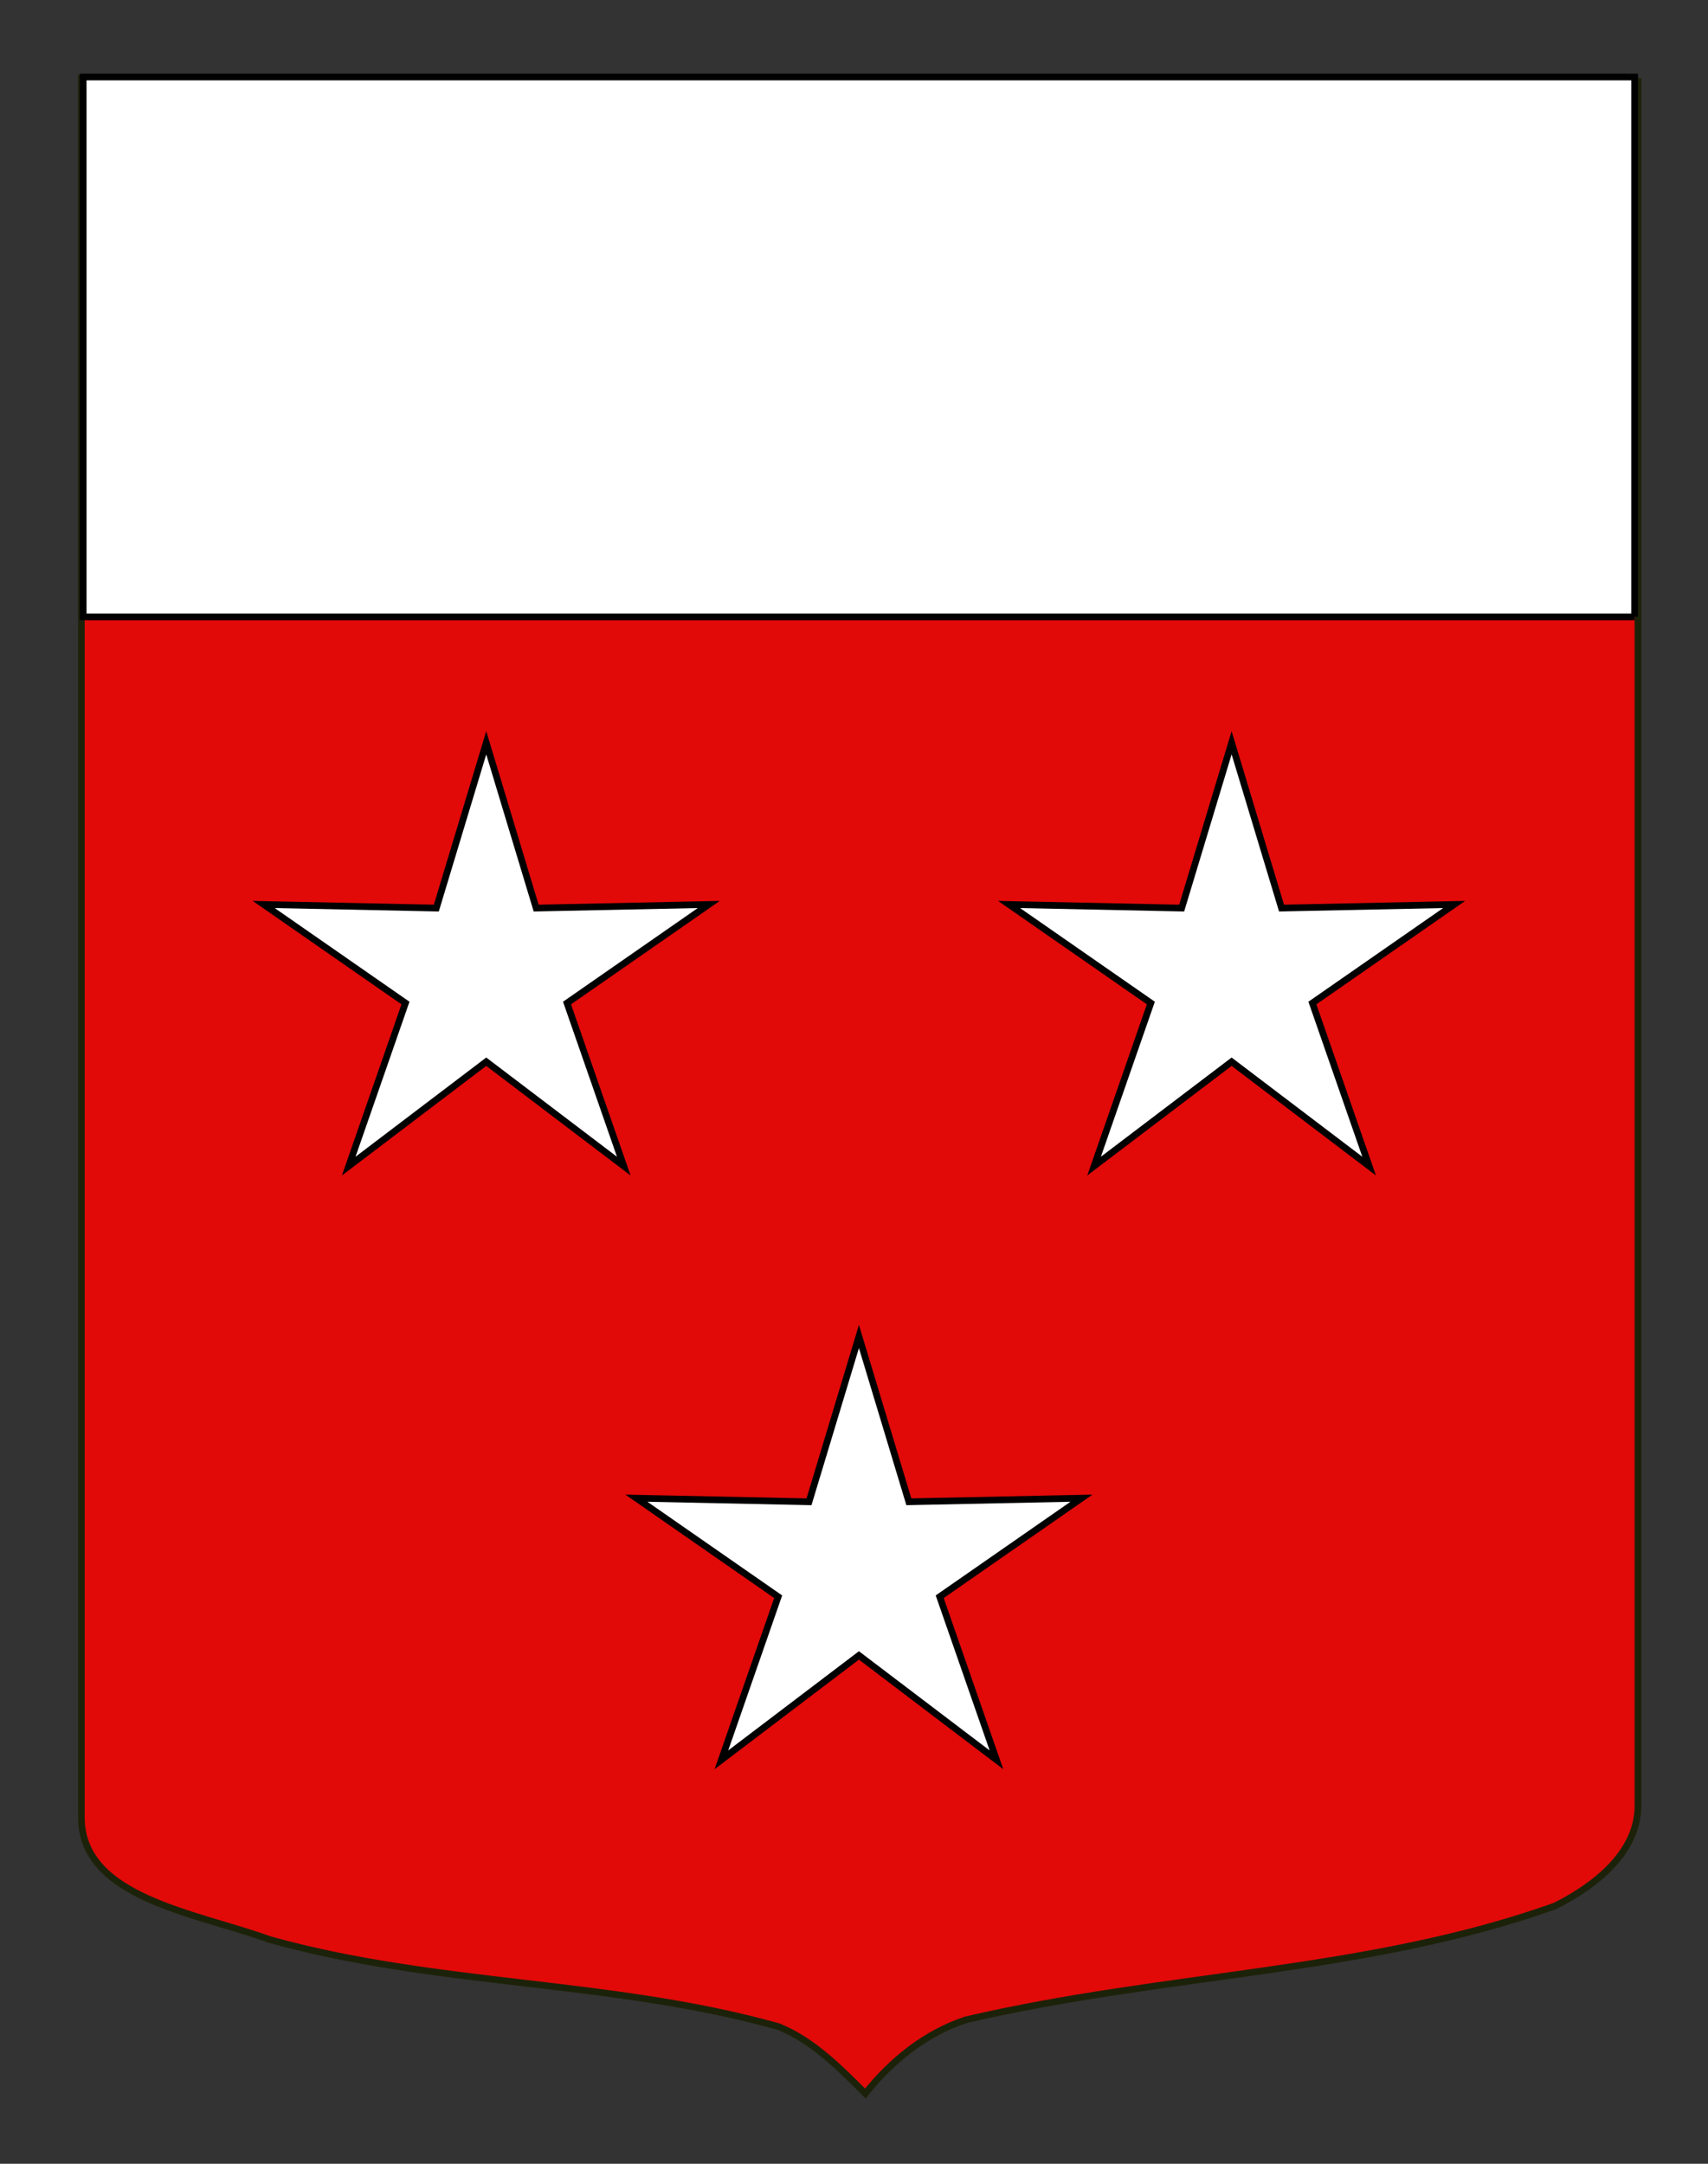
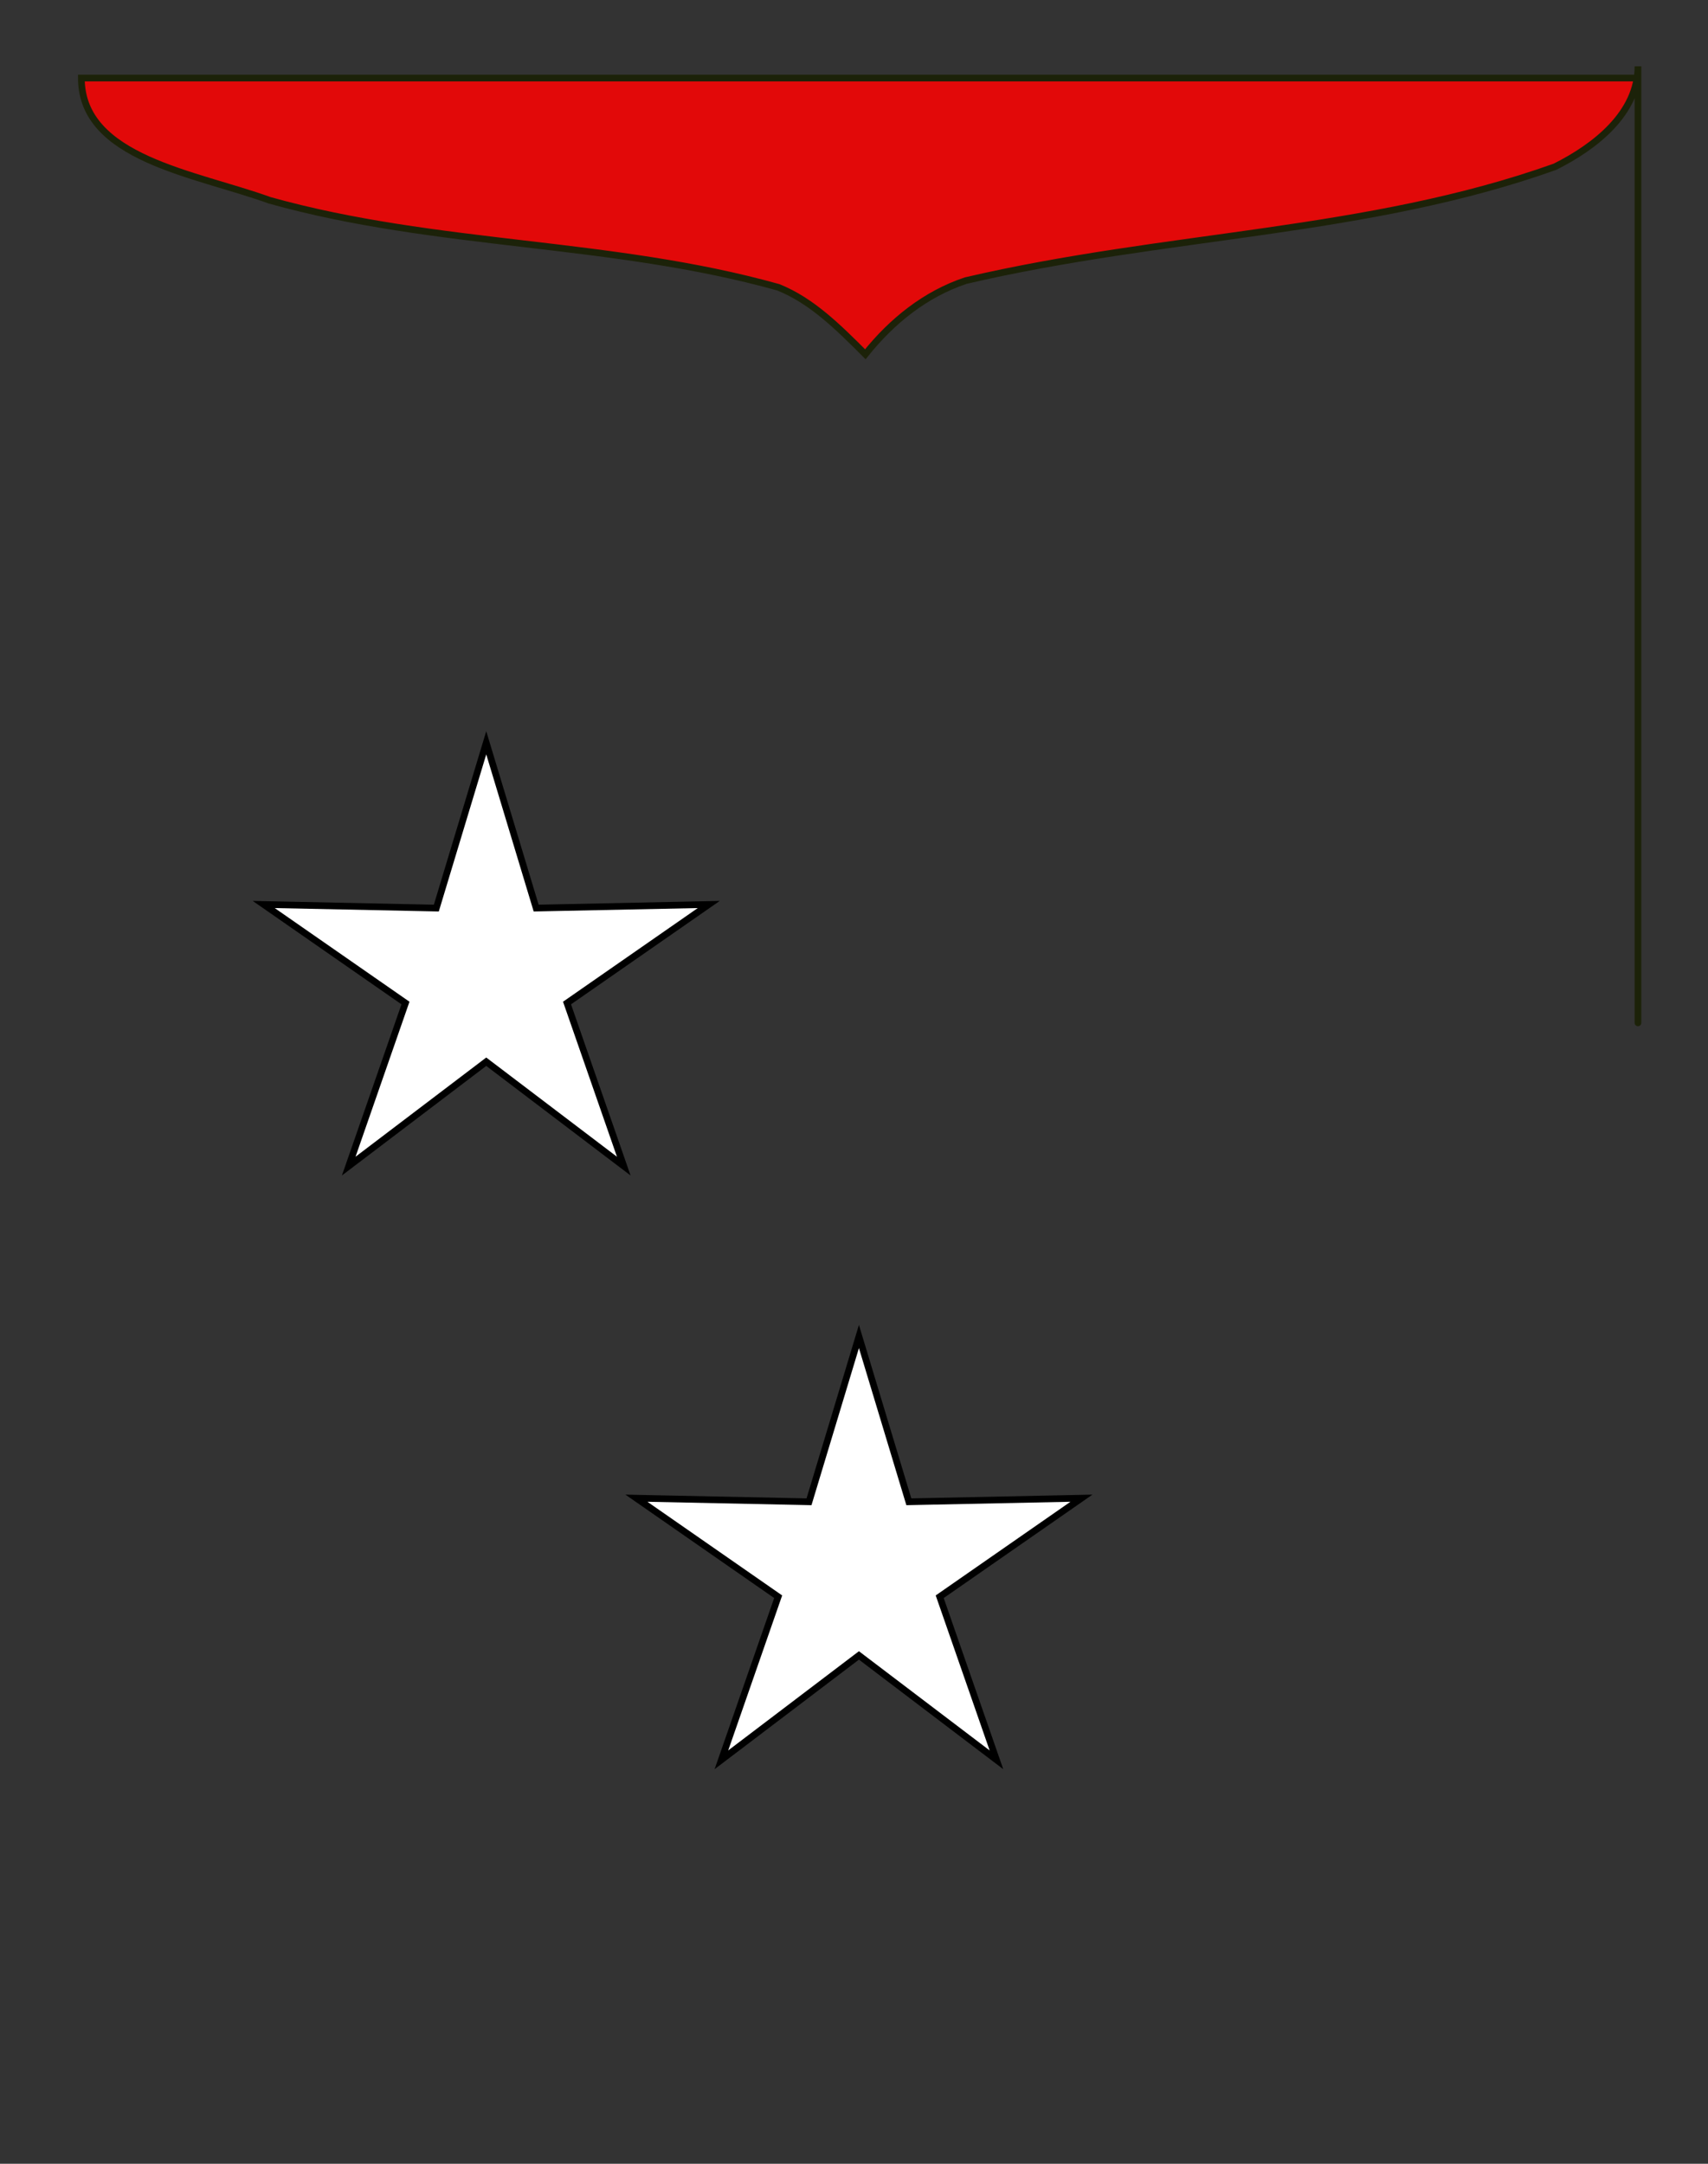
<svg xmlns="http://www.w3.org/2000/svg" version="1.0" id="Autre_blason_Dardel3_xA0_Image_1_" x="0px" y="0px" width="255.119px" height="323.149px" viewBox="0 0 255.119 323.149" enable-background="new 0 0 255.119 323.149" xml:space="preserve">
  <rect x="0" y="0" width="255.119" height="323.149" fill="#333333" stroke="none" />
-   <path fill="#E20909" stroke="#1C2209" d="M244.658,11.658c-78,0-154.505,0-232.505,0c0,135.583,0,149.083,0,259.75  c0,12.043,17.098,14.25,28.1,18.25c25,7,51,6,76,13c5,2,9,6,12.999,10c4-5,9-9,15-11c30-7,60-7,88-17c6-3,12.406-8,12.406-15  C244.658,246.116,244.658,148.033,244.658,11.658" />
-   <polyline fill="#FFFFFF" stroke="#000000" points="244.154,92.121 12.425,92.121 12.425,11.5 244.154,11.5 244.154,92.121 " />
+   <path fill="#E20909" stroke="#1C2209" d="M244.658,11.658c-78,0-154.505,0-232.505,0c0,12.043,17.098,14.25,28.1,18.25c25,7,51,6,76,13c5,2,9,6,12.999,10c4-5,9-9,15-11c30-7,60-7,88-17c6-3,12.406-8,12.406-15  C244.658,246.116,244.658,148.033,244.658,11.658" />
  <polygon fill="#FFFFFF" stroke="#000000" points="72.629,110.933 80.084,135.62 105.868,135.082 84.694,149.798 93.169,174.153   72.629,158.563 52.088,174.153 60.565,149.798 39.389,135.082 65.172,135.62 " />
-   <polygon fill="#FFFFFF" stroke="#000000" points="183.962,110.933 191.417,135.62 217.201,135.082 196.027,149.798 204.502,174.153   183.962,158.563 163.42,174.153 171.899,149.798 150.722,135.082 176.505,135.62 " />
  <polygon fill="#FFFFFF" stroke="#000000" points="128.296,199.6 135.751,224.287 161.535,223.749 140.361,238.466 148.836,262.82   128.296,247.23 107.754,262.82 116.233,238.466 95.056,223.749 120.839,224.287 " />
</svg>